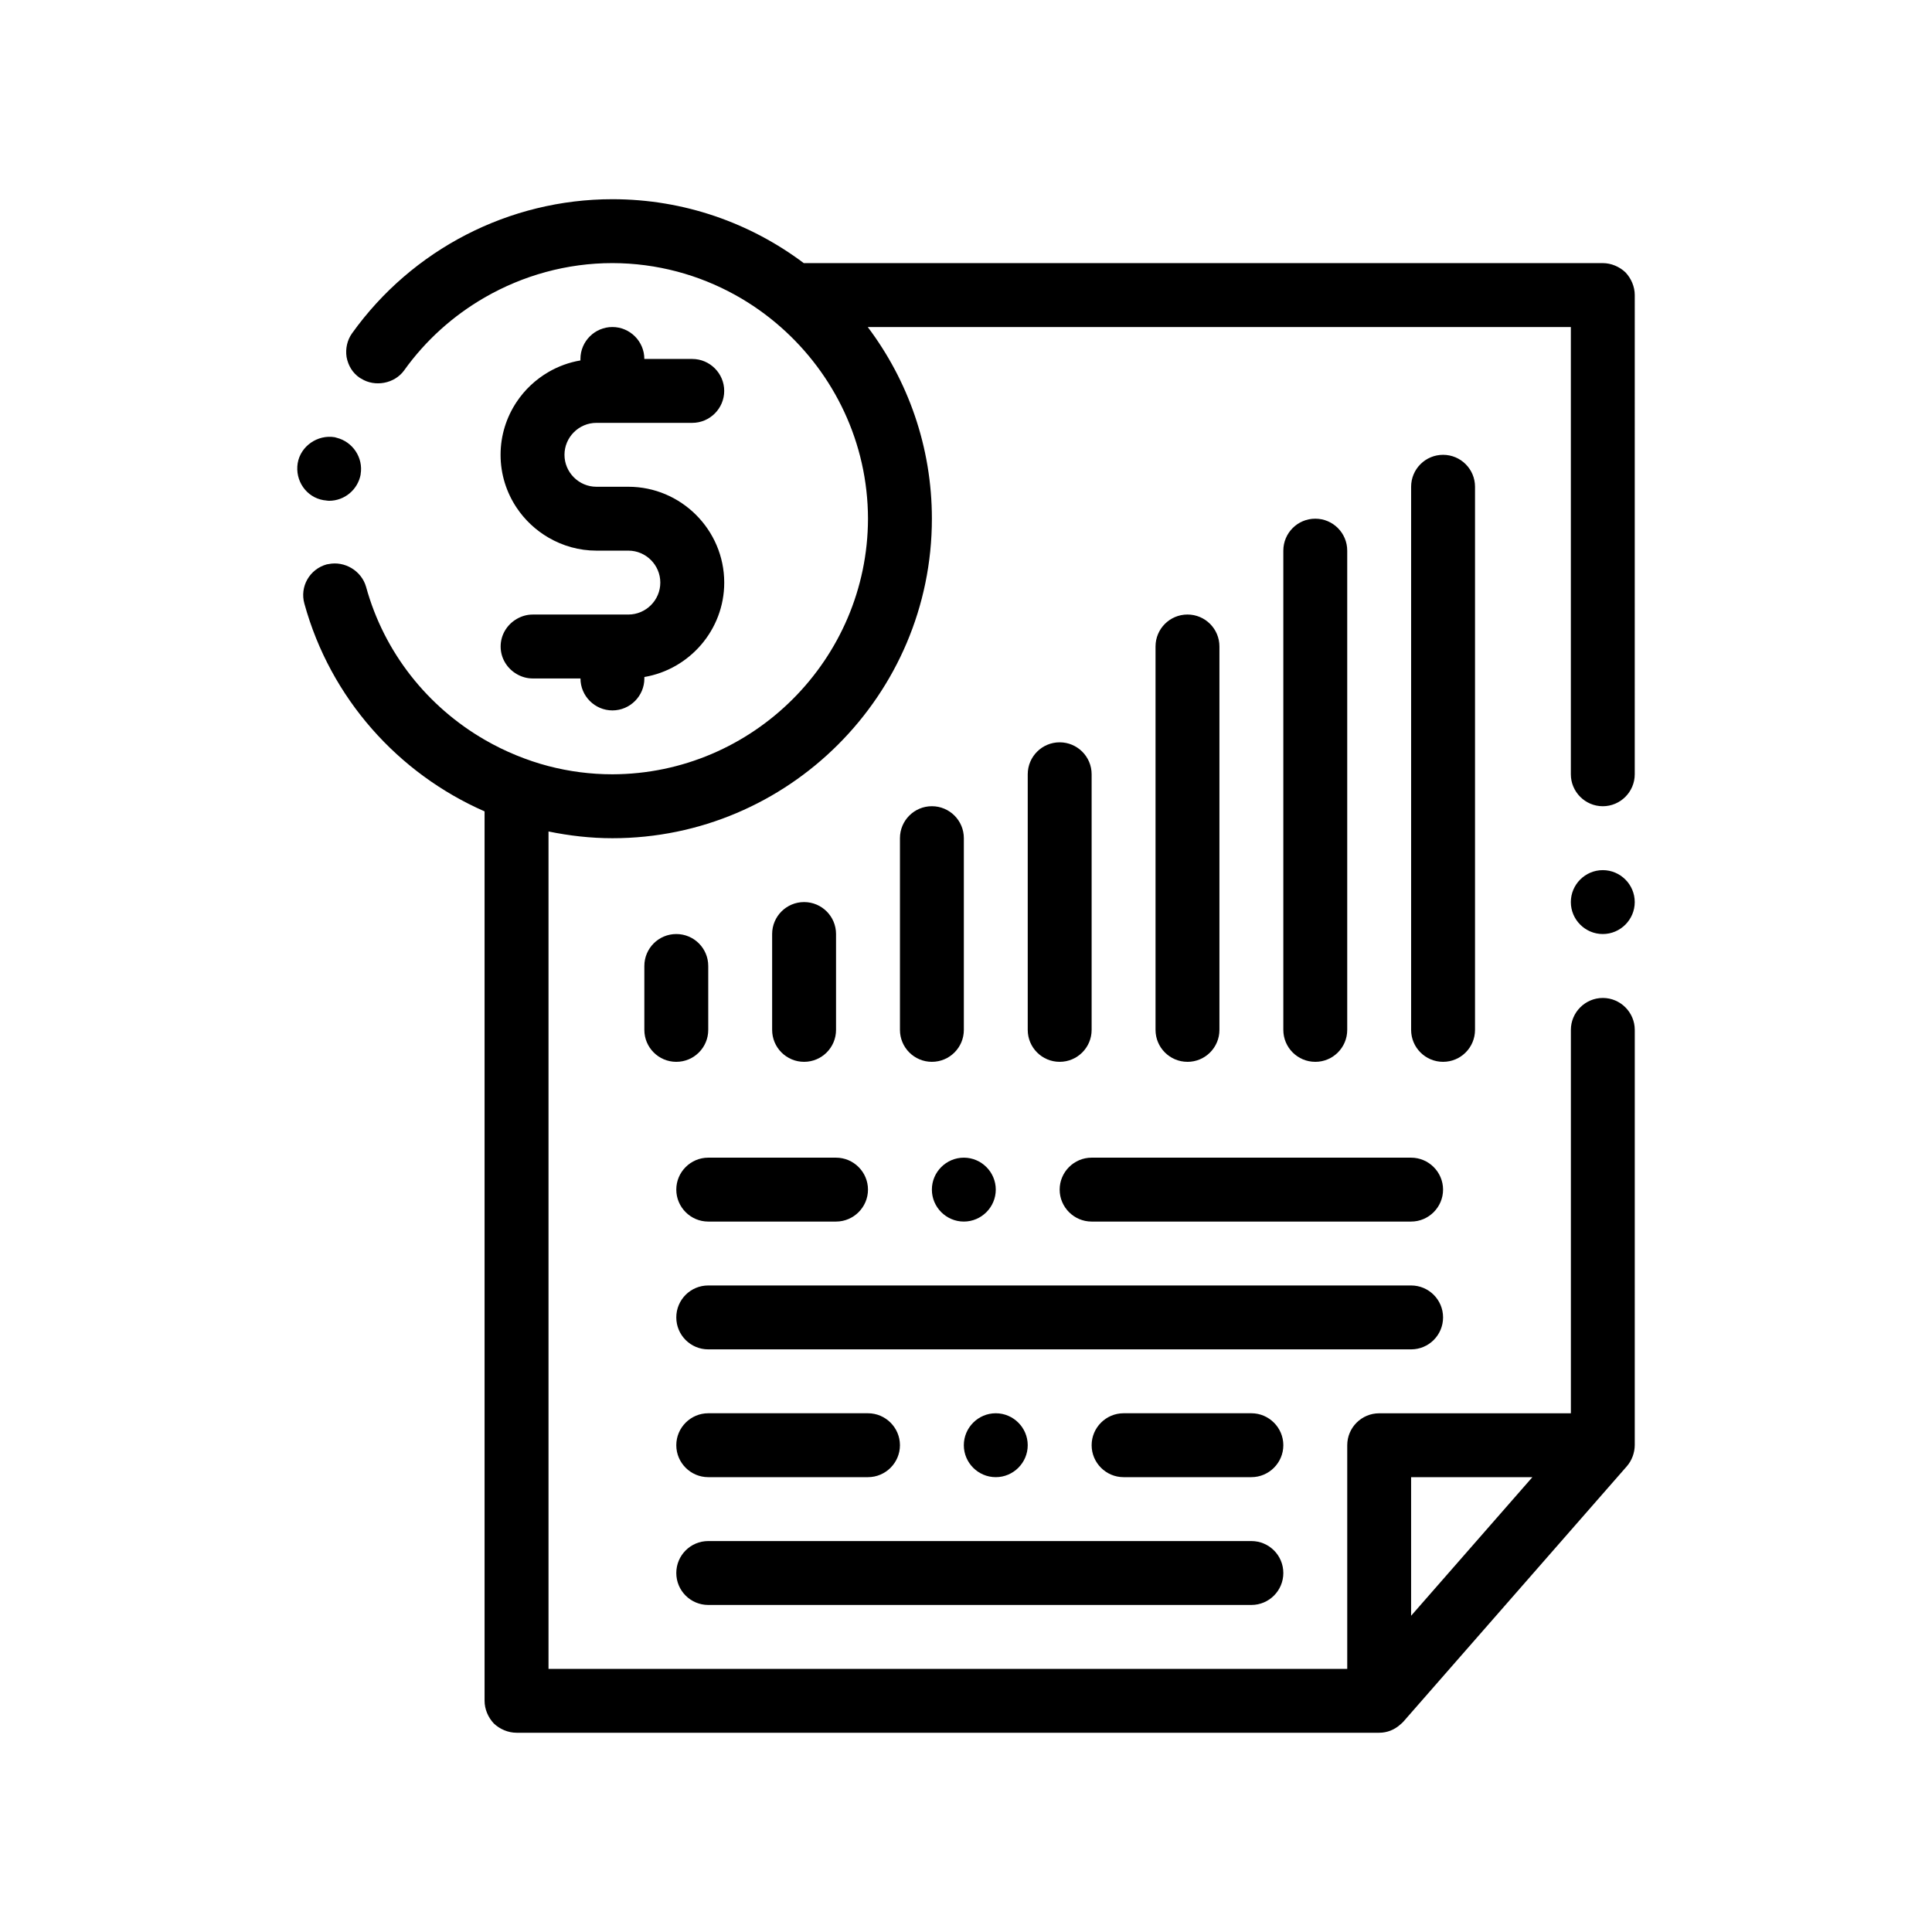
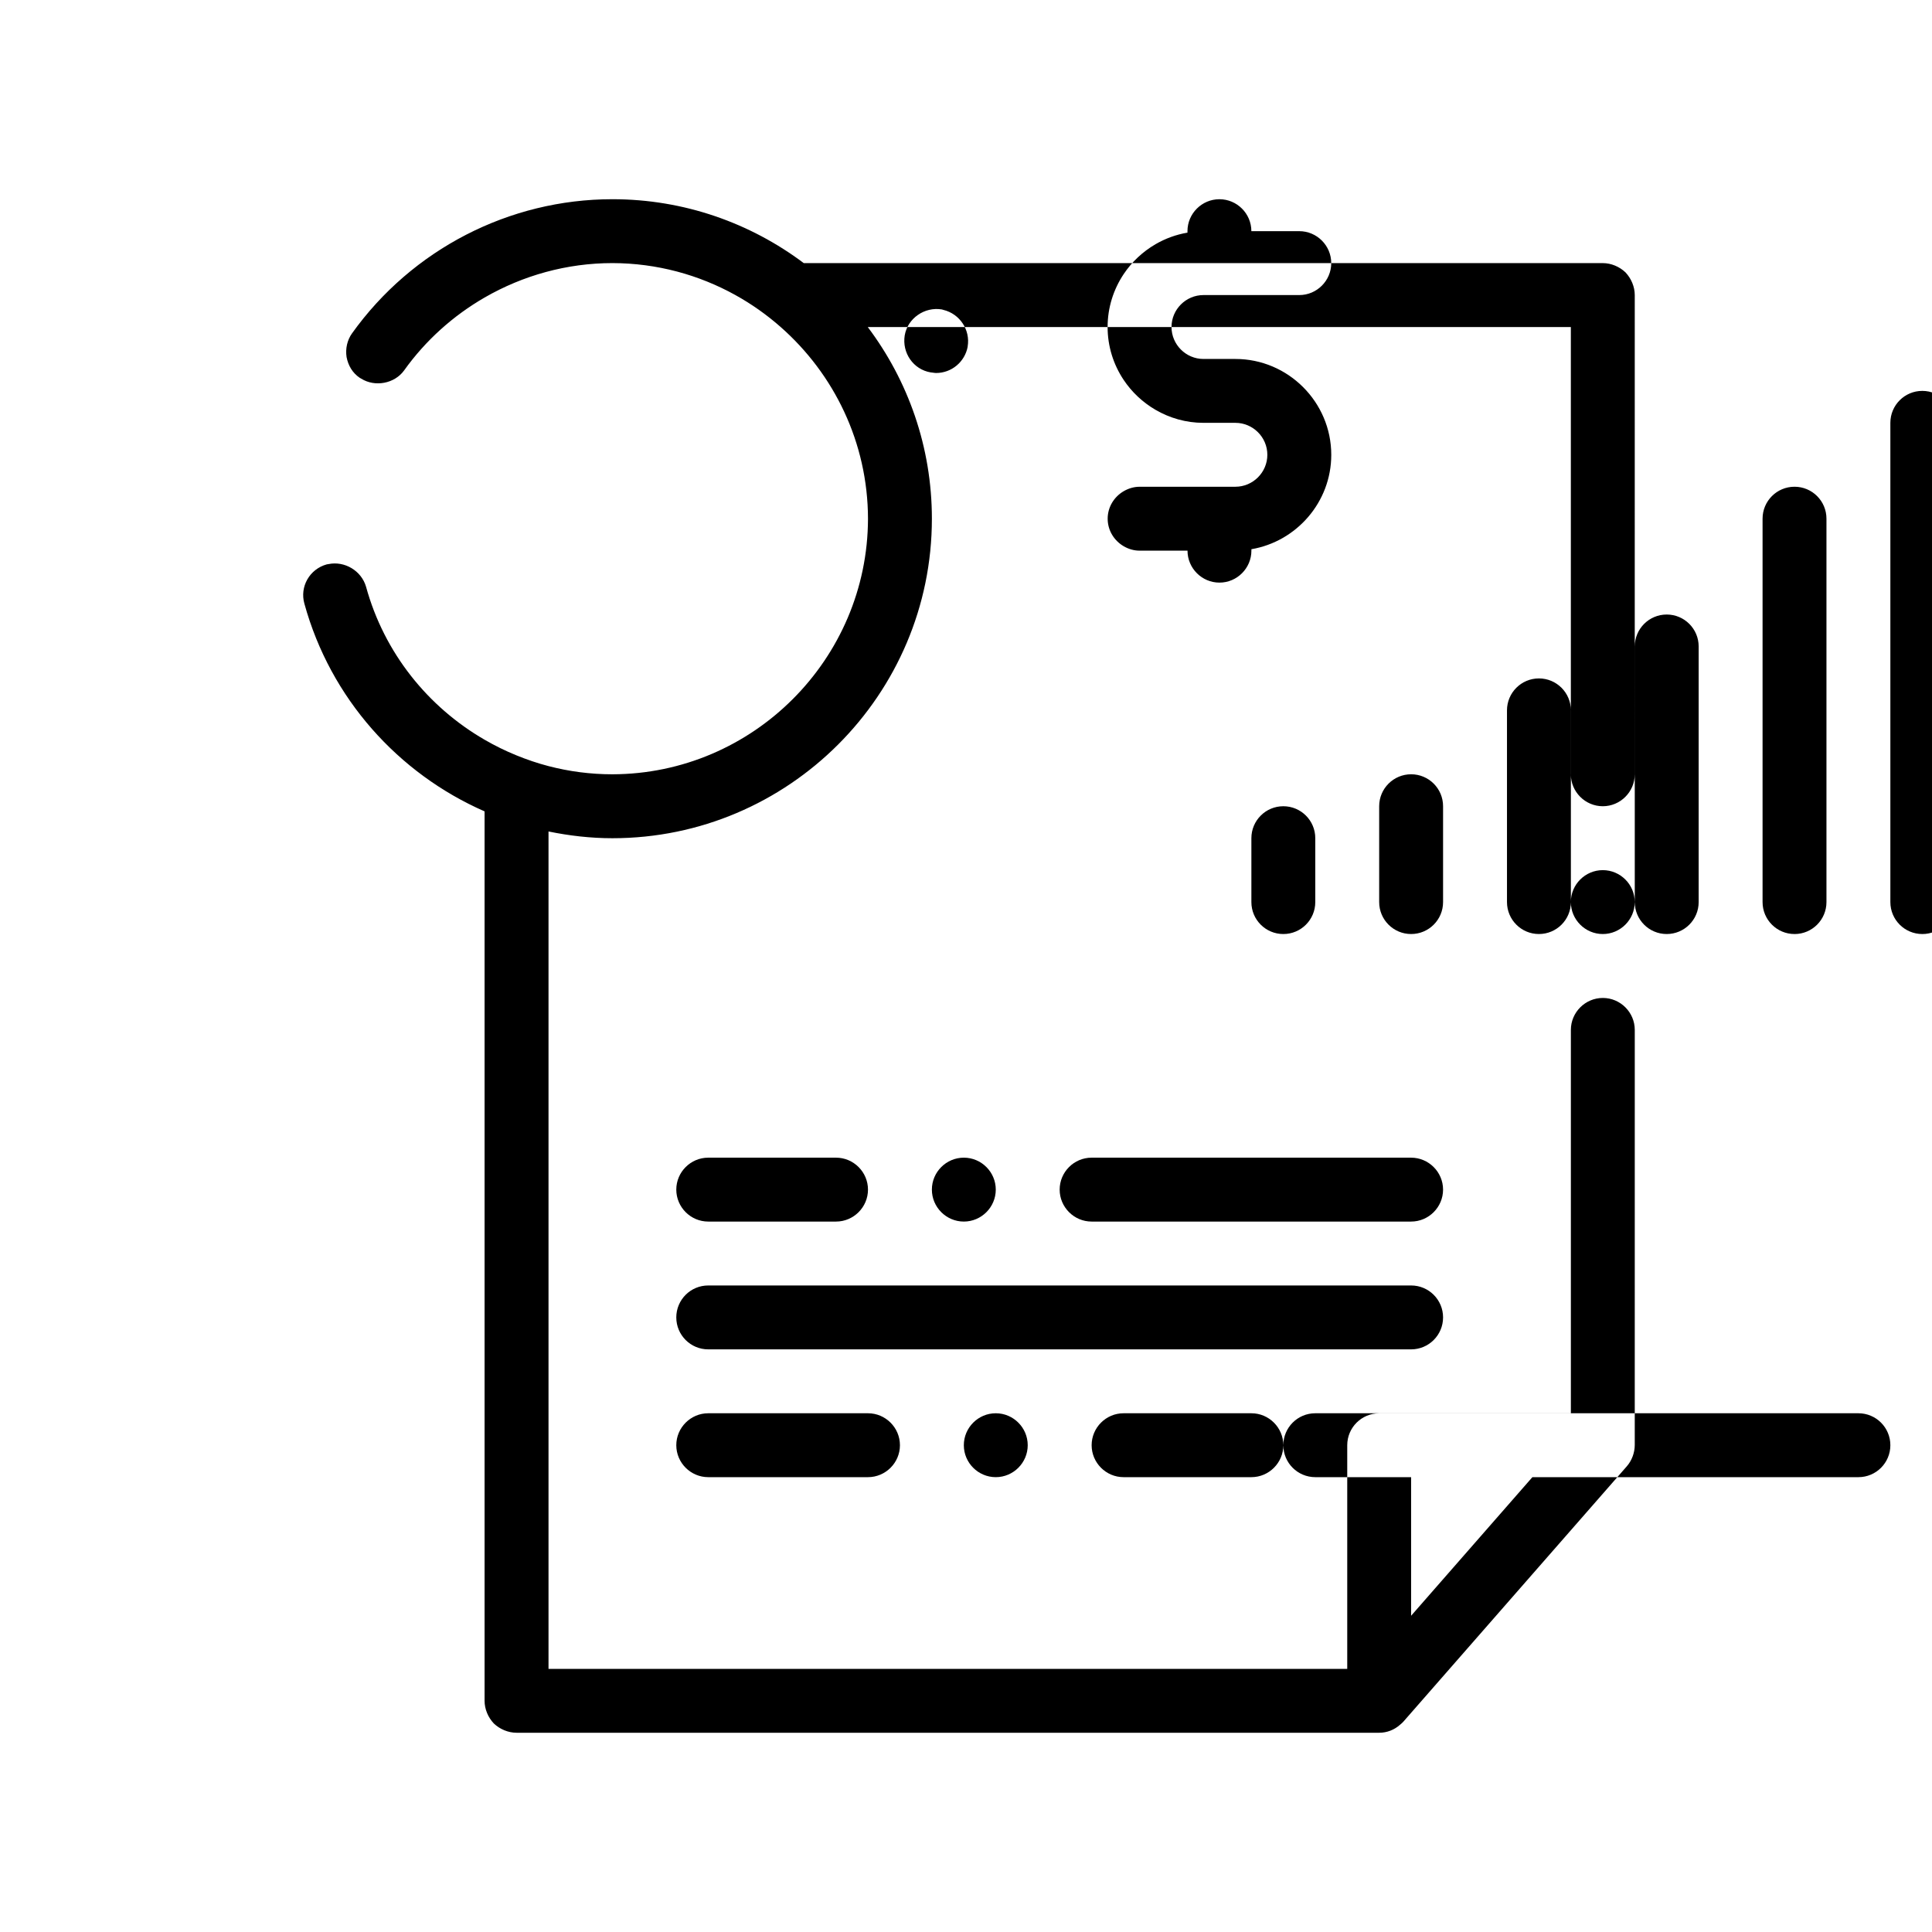
<svg xmlns="http://www.w3.org/2000/svg" fill="#000000" width="800px" height="800px" version="1.1" viewBox="144 144 512 512">
-   <path d="m574.77 216.18c-1.605-1.523-3.812-2.453-6.012-2.453h-211.75c-14.152-10.625-31.715-16.934-50.715-16.934-27.348 0-53.086 13.289-69.008 35.559-1.27 1.777-1.777 4.062-1.441 6.262 0.43 2.289 1.605 4.231 3.477 5.5 0.133 0.098 0.281 0.152 0.418 0.238 3.633 2.281 8.82 1.324 11.352-2.18 5.707-7.992 13.035-14.531 21.336-19.324 10.184-5.875 21.84-9.125 33.871-9.125 11.801 0.023 22.91 3.102 32.586 8.469 4.309 2.387 8.328 5.234 12 8.469 14.125 12.43 23.102 30.598 23.145 50.801-0.086 37.254-30.48 67.648-67.734 67.734-5.812 0-11.488-0.754-16.934-2.172-2.902-0.75-5.719-1.719-8.469-2.836-2.926-1.188-5.75-2.578-8.469-4.152-15.02-8.695-26.598-23.004-31.414-40.543-1.23-4.258-5.699-6.891-9.965-6-0.145 0.031-0.297 0.035-0.449 0.07-4.574 1.27-7.195 5.93-5.926 10.414 6.914 25.105 24.875 45.016 47.75 55.043v235.71c0 2.203 0.934 4.402 2.457 6.012 1.605 1.523 3.809 2.453 6.012 2.453h228.61c2.082 0 4.012-0.766 5.535-2.125 0.281-0.246 0.578-0.473 0.832-0.762l59.27-67.738c0.68-0.781 1.18-1.664 1.531-2.594 0.012-0.023 0.016-0.039 0.023-0.066 0.152-0.406 0.266-0.828 0.352-1.254 0.016-0.082 0.039-0.156 0.051-0.238 0.082-0.465 0.133-0.934 0.133-1.406 0-0.012 0.004-0.016 0.004-0.02l0.004-110.06c0-4.656-3.809-8.465-8.465-8.465-4.66 0-8.469 3.809-8.469 8.465v101.6l-50.797 0.004c-4.676 0-8.469 3.789-8.469 8.469v59.262h-211.67v-221.92c5.5 1.129 11.156 1.789 16.934 1.789 46.648 0 84.664-38.016 84.664-84.672 0-19.035-6.332-36.637-17-50.801h186.33v118.53c0 4.656 3.809 8.465 8.469 8.465 4.656 0 8.465-3.809 8.465-8.465l0.004-126.99c0-2.207-0.93-4.402-2.453-6.016zm-56.812 355.96v-36.676h32.141l-32.145 36.734zm59.266-189.08c0 4.656-3.809 8.469-8.465 8.469-4.66 0-8.469-3.812-8.469-8.469s3.809-8.465 8.469-8.465c4.656 0 8.465 3.805 8.465 8.465zm-50.797 76.199c0 4.656-3.812 8.469-8.469 8.469h-84.668c-4.66 0-8.469-3.812-8.469-8.469 0-4.66 3.809-8.465 8.469-8.465h84.664c4.656 0 8.473 3.805 8.473 8.465zm-127-8.465c4.656 0 8.465 3.809 8.465 8.465s-3.809 8.469-8.465 8.469c-4.66 0-8.469-3.812-8.469-8.469 0-4.66 3.809-8.465 8.469-8.465zm-67.738 0h33.867c4.656 0 8.469 3.809 8.469 8.465s-3.812 8.469-8.469 8.469h-33.867c-4.66 0-8.465-3.812-8.465-8.469 0-4.66 3.805-8.465 8.465-8.465zm186.27 50.801h-186.27c-4.676 0-8.465-3.789-8.465-8.469 0-4.676 3.789-8.465 8.465-8.465h186.27c4.676 0 8.469 3.789 8.469 8.465 0 4.676-3.789 8.469-8.469 8.469zm-110.07 33.867c-4.66 0-8.465-3.809-8.465-8.465 0-4.66 3.809-8.469 8.465-8.469s8.469 3.809 8.469 8.469c0 4.656-3.812 8.465-8.469 8.465zm-84.664-8.465c0-4.66 3.809-8.469 8.465-8.469h42.336c4.656 0 8.469 3.809 8.469 8.469 0 4.656-3.812 8.465-8.469 8.465h-42.336c-4.66 0-8.465-3.809-8.465-8.465zm160.87 0c0 4.656-3.809 8.465-8.465 8.465h-33.871c-4.66 0-8.465-3.809-8.465-8.465 0-4.66 3.809-8.469 8.465-8.469h33.871c4.656 0 8.465 3.809 8.465 8.469zm-160.87 33.867c0-4.676 3.789-8.469 8.465-8.469h143.94c4.676 0 8.465 3.789 8.465 8.469 0 4.676-3.789 8.465-8.465 8.465h-143.94c-4.676-0.004-8.465-3.789-8.465-8.465zm-100.33-294.14c0.762-4.484 5.25-7.617 9.824-6.856 0.16 0.031 0.301 0.098 0.457 0.133 4.301 1.055 7.133 5.281 6.394 9.688v0.086c-0.762 3.981-4.231 6.941-8.379 6.941-0.277 0-0.609-0.059-0.934-0.105-0.176-0.023-0.328-0.031-0.508-0.059-4.57-0.77-7.617-5.168-6.856-9.828zm96.094 31.668c0-4.66-3.812-8.469-8.469-8.469h-8.465c-4.625 0-8.957-1.273-12.699-3.449-3.394-1.977-6.301-4.699-8.469-7.965-2.672-4.019-4.231-8.82-4.231-13.98s1.566-9.965 4.231-13.98c2.168-3.266 5.074-5.992 8.469-7.965 2.574-1.496 5.426-2.551 8.465-3.066v-0.391c0-4.66 3.809-8.465 8.469-8.465 4.656 0 8.465 3.805 8.465 8.465h12.699c4.656 0 8.469 3.809 8.469 8.465s-3.812 8.469-8.469 8.469h-25.391c-4.66 0-8.469 3.809-8.469 8.469 0 4.648 3.809 8.465 8.469 8.465h8.465c13.969 0 25.402 11.426 25.402 25.402 0 12.523-9.199 22.98-21.164 25.016v0.383c0 4.656-3.809 8.469-8.465 8.469-4.66 0-8.469-3.812-8.469-8.469h-12.695c-1.547 0-2.984-0.449-4.231-1.18-2.516-1.477-4.231-4.176-4.231-7.285 0-3.113 1.719-5.812 4.231-7.285 1.254-0.73 2.684-1.184 4.231-1.184h4.231l16.926-0.004h4.231c4.656 0 8.465-3.809 8.465-8.465zm12.703 101.6v16.934c0 4.68-3.789 8.469-8.465 8.469-4.676 0-8.469-3.789-8.469-8.469v-16.934c0-4.676 3.789-8.465 8.469-8.465 4.676 0 8.465 3.789 8.465 8.465zm25.402 25.402c-4.676 0-8.469-3.789-8.469-8.469v-25.398c0-4.676 3.793-8.469 8.469-8.469 4.676 0 8.465 3.789 8.465 8.469v25.398c0 4.68-3.789 8.469-8.465 8.469zm42.336-59.27v50.801c0 4.68-3.789 8.469-8.469 8.469-4.676 0-8.465-3.789-8.465-8.469v-50.801c0-4.676 3.789-8.469 8.465-8.469 4.672 0 8.469 3.793 8.469 8.469zm25.395 59.27c-4.676 0-8.465-3.789-8.465-8.469v-67.734c0-4.676 3.789-8.469 8.465-8.469 4.676 0 8.469 3.793 8.469 8.469v67.73c0 4.684-3.793 8.473-8.469 8.473zm33.871 0c-4.676 0-8.469-3.789-8.469-8.469v-101.6c0-4.676 3.789-8.469 8.469-8.469 4.676 0 8.465 3.789 8.465 8.469v101.6c0 4.684-3.789 8.473-8.465 8.473zm33.867 0c-4.676 0-8.469-3.789-8.469-8.469v-127c0-4.676 3.789-8.469 8.469-8.469 4.676 0 8.465 3.793 8.465 8.469v127c0 4.684-3.789 8.473-8.465 8.473zm33.867 0c-4.676 0-8.469-3.789-8.469-8.469v-143.93c0-4.676 3.789-8.465 8.469-8.465 4.676 0 8.465 3.789 8.465 8.465v143.93c-0.004 4.68-3.789 8.469-8.465 8.469z" />
+   <path d="m574.77 216.18c-1.605-1.523-3.812-2.453-6.012-2.453h-211.75c-14.152-10.625-31.715-16.934-50.715-16.934-27.348 0-53.086 13.289-69.008 35.559-1.27 1.777-1.777 4.062-1.441 6.262 0.43 2.289 1.605 4.231 3.477 5.5 0.133 0.098 0.281 0.152 0.418 0.238 3.633 2.281 8.82 1.324 11.352-2.18 5.707-7.992 13.035-14.531 21.336-19.324 10.184-5.875 21.84-9.125 33.871-9.125 11.801 0.023 22.91 3.102 32.586 8.469 4.309 2.387 8.328 5.234 12 8.469 14.125 12.43 23.102 30.598 23.145 50.801-0.086 37.254-30.48 67.648-67.734 67.734-5.812 0-11.488-0.754-16.934-2.172-2.902-0.75-5.719-1.719-8.469-2.836-2.926-1.188-5.75-2.578-8.469-4.152-15.02-8.695-26.598-23.004-31.414-40.543-1.23-4.258-5.699-6.891-9.965-6-0.145 0.031-0.297 0.035-0.449 0.07-4.574 1.27-7.195 5.93-5.926 10.414 6.914 25.105 24.875 45.016 47.75 55.043v235.71c0 2.203 0.934 4.402 2.457 6.012 1.605 1.523 3.809 2.453 6.012 2.453h228.61c2.082 0 4.012-0.766 5.535-2.125 0.281-0.246 0.578-0.473 0.832-0.762l59.27-67.738c0.68-0.781 1.18-1.664 1.531-2.594 0.012-0.023 0.016-0.039 0.023-0.066 0.152-0.406 0.266-0.828 0.352-1.254 0.016-0.082 0.039-0.156 0.051-0.238 0.082-0.465 0.133-0.934 0.133-1.406 0-0.012 0.004-0.016 0.004-0.02l0.004-110.06c0-4.656-3.809-8.465-8.465-8.465-4.66 0-8.469 3.809-8.469 8.465v101.6l-50.797 0.004c-4.676 0-8.469 3.789-8.469 8.469v59.262h-211.67v-221.92c5.5 1.129 11.156 1.789 16.934 1.789 46.648 0 84.664-38.016 84.664-84.672 0-19.035-6.332-36.637-17-50.801h186.33v118.53c0 4.656 3.809 8.465 8.469 8.465 4.656 0 8.465-3.809 8.465-8.465l0.004-126.99c0-2.207-0.93-4.402-2.453-6.016zm-56.812 355.96v-36.676h32.141l-32.145 36.734zm59.266-189.08c0 4.656-3.809 8.469-8.465 8.469-4.66 0-8.469-3.812-8.469-8.469s3.809-8.465 8.469-8.465c4.656 0 8.465 3.805 8.465 8.465zm-50.797 76.199c0 4.656-3.812 8.469-8.469 8.469h-84.668c-4.66 0-8.469-3.812-8.469-8.469 0-4.66 3.809-8.465 8.469-8.465h84.664c4.656 0 8.473 3.805 8.473 8.465zm-127-8.465c4.656 0 8.465 3.809 8.465 8.465s-3.809 8.469-8.465 8.469c-4.66 0-8.469-3.812-8.469-8.469 0-4.66 3.809-8.465 8.469-8.465zm-67.738 0h33.867c4.656 0 8.469 3.809 8.469 8.465s-3.812 8.469-8.469 8.469h-33.867c-4.66 0-8.465-3.812-8.465-8.469 0-4.66 3.805-8.465 8.465-8.465zm186.27 50.801h-186.27c-4.676 0-8.465-3.789-8.465-8.469 0-4.676 3.789-8.465 8.465-8.465h186.27c4.676 0 8.469 3.789 8.469 8.465 0 4.676-3.789 8.469-8.469 8.469zm-110.07 33.867c-4.66 0-8.465-3.809-8.465-8.465 0-4.66 3.809-8.469 8.465-8.469s8.469 3.809 8.469 8.469c0 4.656-3.812 8.465-8.469 8.465zm-84.664-8.465c0-4.66 3.809-8.469 8.465-8.469h42.336c4.656 0 8.469 3.809 8.469 8.469 0 4.656-3.812 8.465-8.469 8.465h-42.336c-4.66 0-8.465-3.809-8.465-8.465zm160.87 0c0 4.656-3.809 8.465-8.465 8.465h-33.871c-4.66 0-8.465-3.809-8.465-8.465 0-4.66 3.809-8.469 8.465-8.469h33.871c4.656 0 8.465 3.809 8.465 8.469zc0-4.676 3.789-8.469 8.465-8.469h143.94c4.676 0 8.465 3.789 8.465 8.469 0 4.676-3.789 8.465-8.465 8.465h-143.94c-4.676-0.004-8.465-3.789-8.465-8.465zm-100.33-294.14c0.762-4.484 5.25-7.617 9.824-6.856 0.16 0.031 0.301 0.098 0.457 0.133 4.301 1.055 7.133 5.281 6.394 9.688v0.086c-0.762 3.981-4.231 6.941-8.379 6.941-0.277 0-0.609-0.059-0.934-0.105-0.176-0.023-0.328-0.031-0.508-0.059-4.57-0.77-7.617-5.168-6.856-9.828zm96.094 31.668c0-4.66-3.812-8.469-8.469-8.469h-8.465c-4.625 0-8.957-1.273-12.699-3.449-3.394-1.977-6.301-4.699-8.469-7.965-2.672-4.019-4.231-8.82-4.231-13.98s1.566-9.965 4.231-13.98c2.168-3.266 5.074-5.992 8.469-7.965 2.574-1.496 5.426-2.551 8.465-3.066v-0.391c0-4.66 3.809-8.465 8.469-8.465 4.656 0 8.465 3.805 8.465 8.465h12.699c4.656 0 8.469 3.809 8.469 8.465s-3.812 8.469-8.469 8.469h-25.391c-4.66 0-8.469 3.809-8.469 8.469 0 4.648 3.809 8.465 8.469 8.465h8.465c13.969 0 25.402 11.426 25.402 25.402 0 12.523-9.199 22.98-21.164 25.016v0.383c0 4.656-3.809 8.469-8.465 8.469-4.66 0-8.469-3.812-8.469-8.469h-12.695c-1.547 0-2.984-0.449-4.231-1.18-2.516-1.477-4.231-4.176-4.231-7.285 0-3.113 1.719-5.812 4.231-7.285 1.254-0.73 2.684-1.184 4.231-1.184h4.231l16.926-0.004h4.231c4.656 0 8.465-3.809 8.465-8.465zm12.703 101.6v16.934c0 4.68-3.789 8.469-8.465 8.469-4.676 0-8.469-3.789-8.469-8.469v-16.934c0-4.676 3.789-8.465 8.469-8.465 4.676 0 8.465 3.789 8.465 8.465zm25.402 25.402c-4.676 0-8.469-3.789-8.469-8.469v-25.398c0-4.676 3.793-8.469 8.469-8.469 4.676 0 8.465 3.789 8.465 8.469v25.398c0 4.68-3.789 8.469-8.465 8.469zm42.336-59.27v50.801c0 4.68-3.789 8.469-8.469 8.469-4.676 0-8.465-3.789-8.465-8.469v-50.801c0-4.676 3.789-8.469 8.465-8.469 4.672 0 8.469 3.793 8.469 8.469zm25.395 59.27c-4.676 0-8.465-3.789-8.465-8.469v-67.734c0-4.676 3.789-8.469 8.465-8.469 4.676 0 8.469 3.793 8.469 8.469v67.73c0 4.684-3.793 8.473-8.469 8.473zm33.871 0c-4.676 0-8.469-3.789-8.469-8.469v-101.6c0-4.676 3.789-8.469 8.469-8.469 4.676 0 8.465 3.789 8.465 8.469v101.6c0 4.684-3.789 8.473-8.465 8.473zm33.867 0c-4.676 0-8.469-3.789-8.469-8.469v-127c0-4.676 3.789-8.469 8.469-8.469 4.676 0 8.465 3.793 8.465 8.469v127c0 4.684-3.789 8.473-8.465 8.473zm33.867 0c-4.676 0-8.469-3.789-8.469-8.469v-143.93c0-4.676 3.789-8.465 8.469-8.465 4.676 0 8.465 3.789 8.465 8.465v143.93c-0.004 4.68-3.789 8.469-8.465 8.469z" />
</svg>